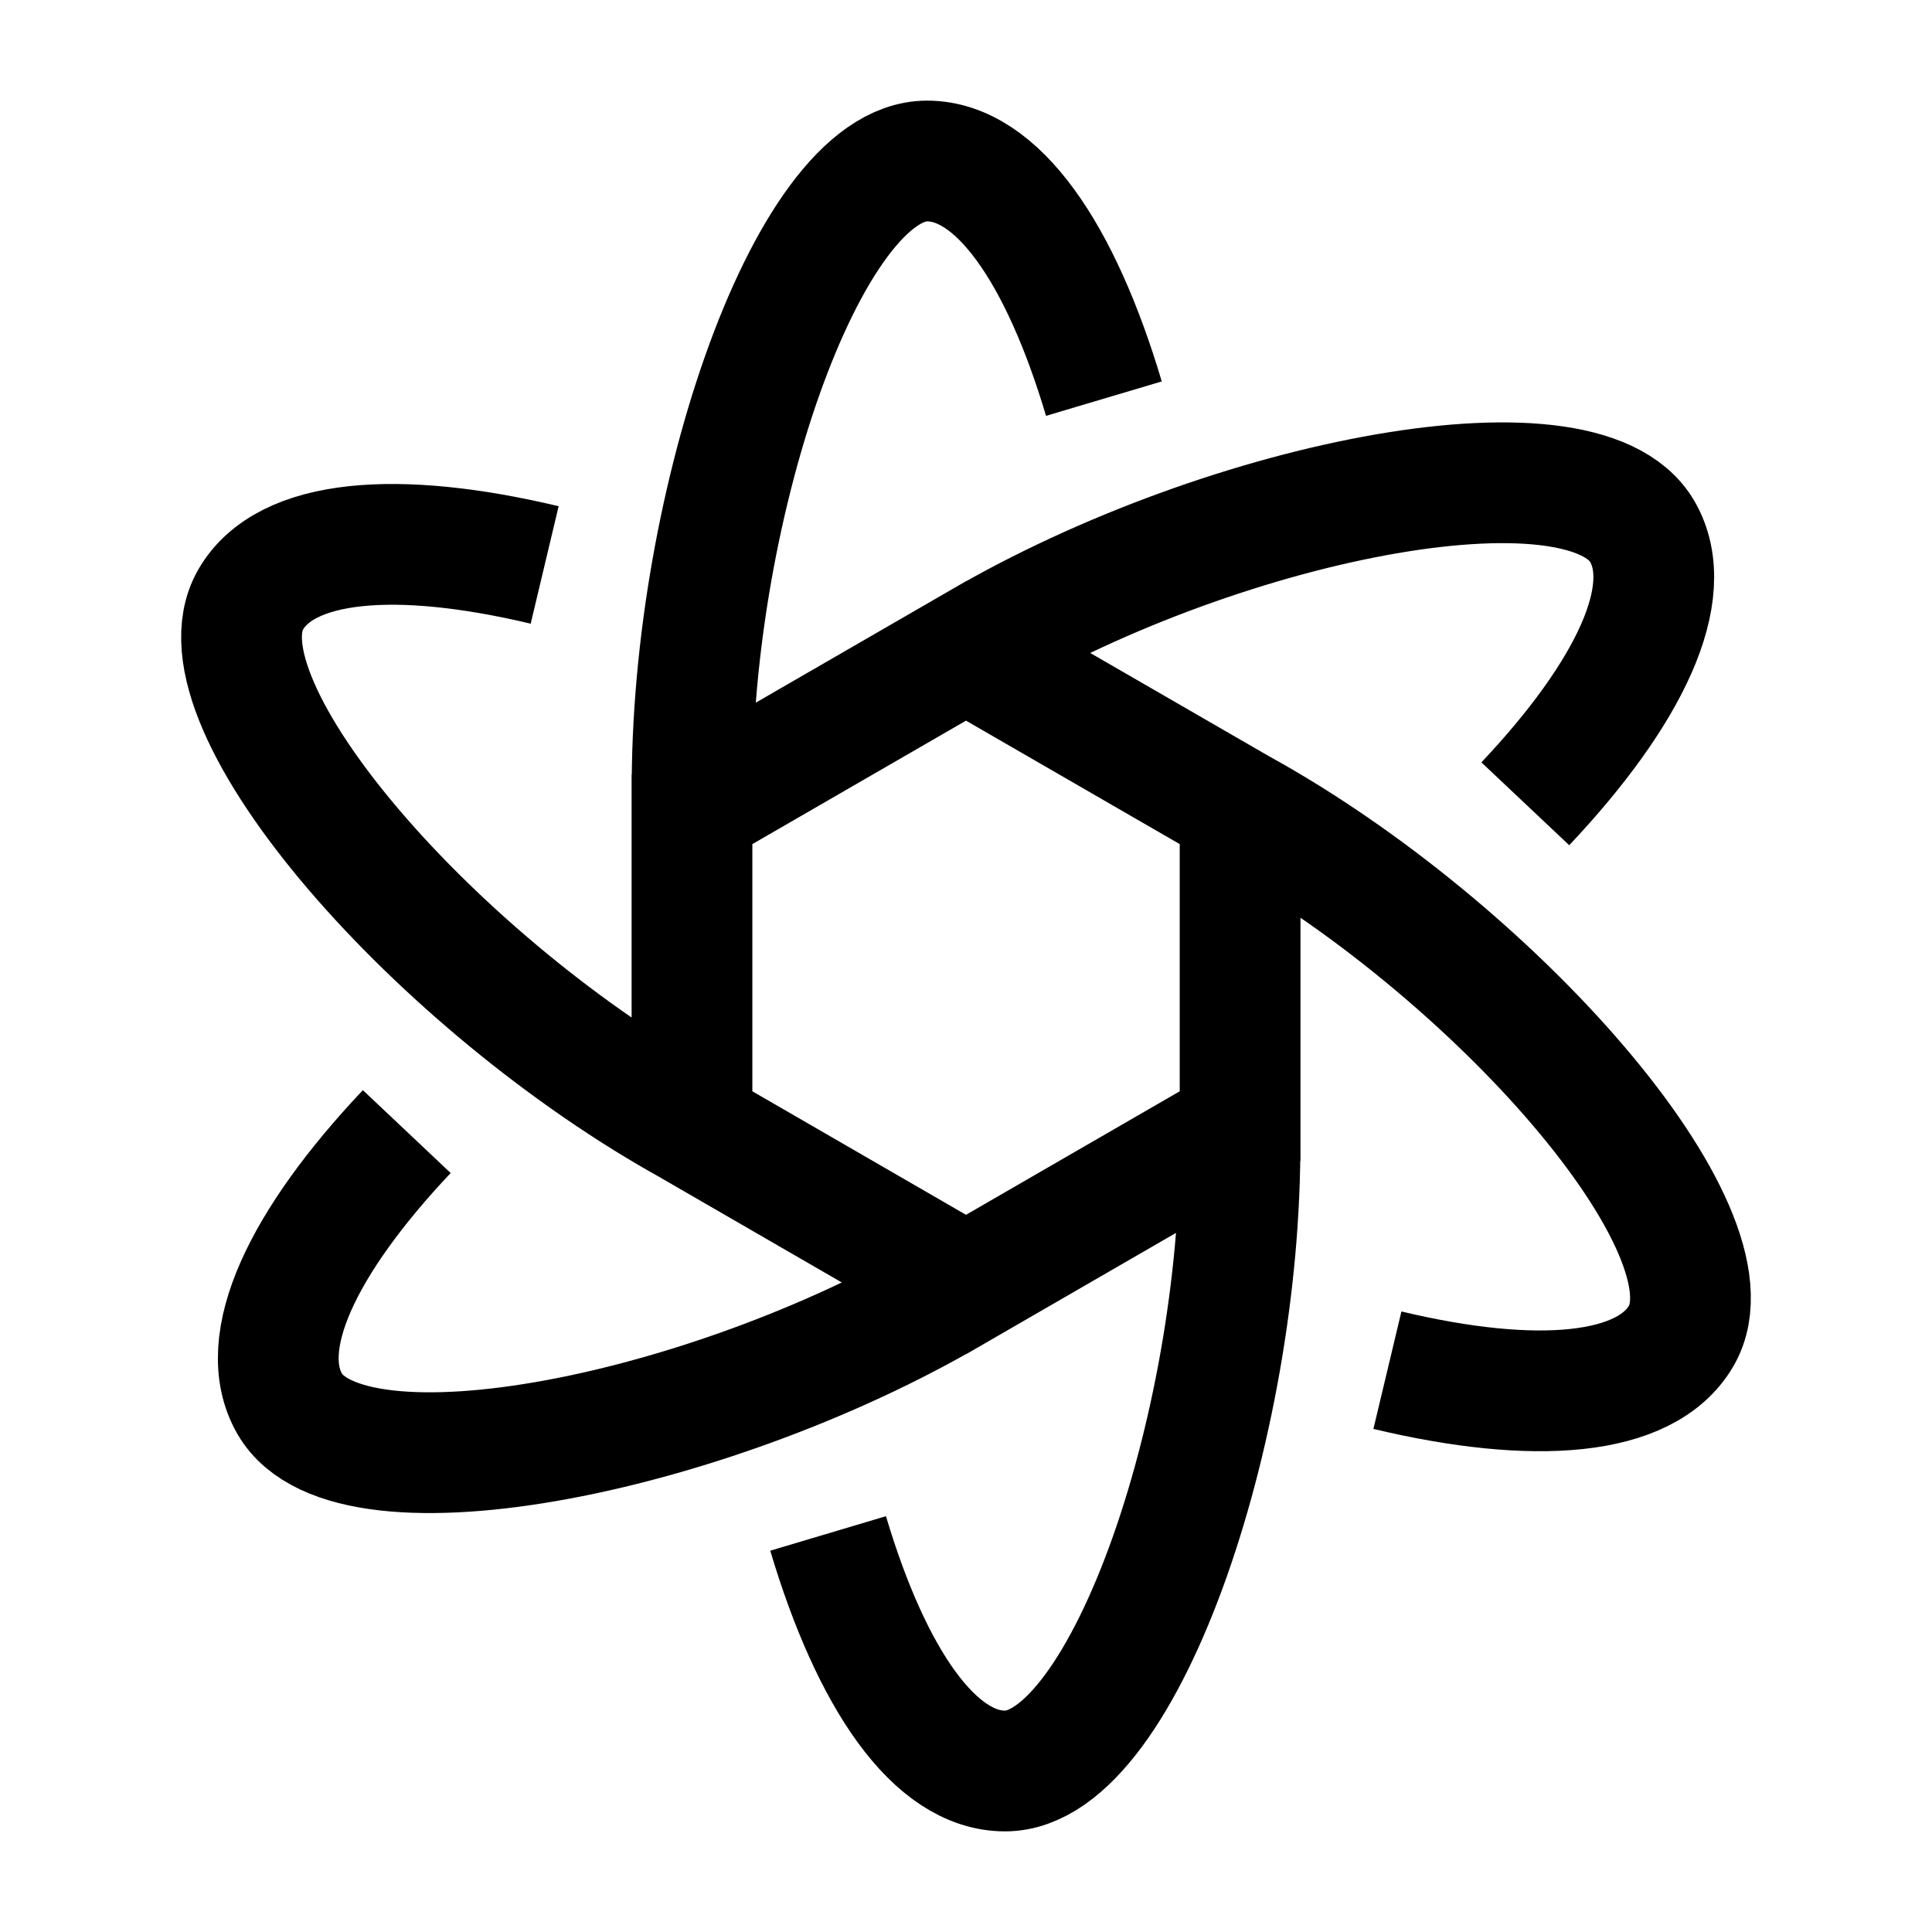
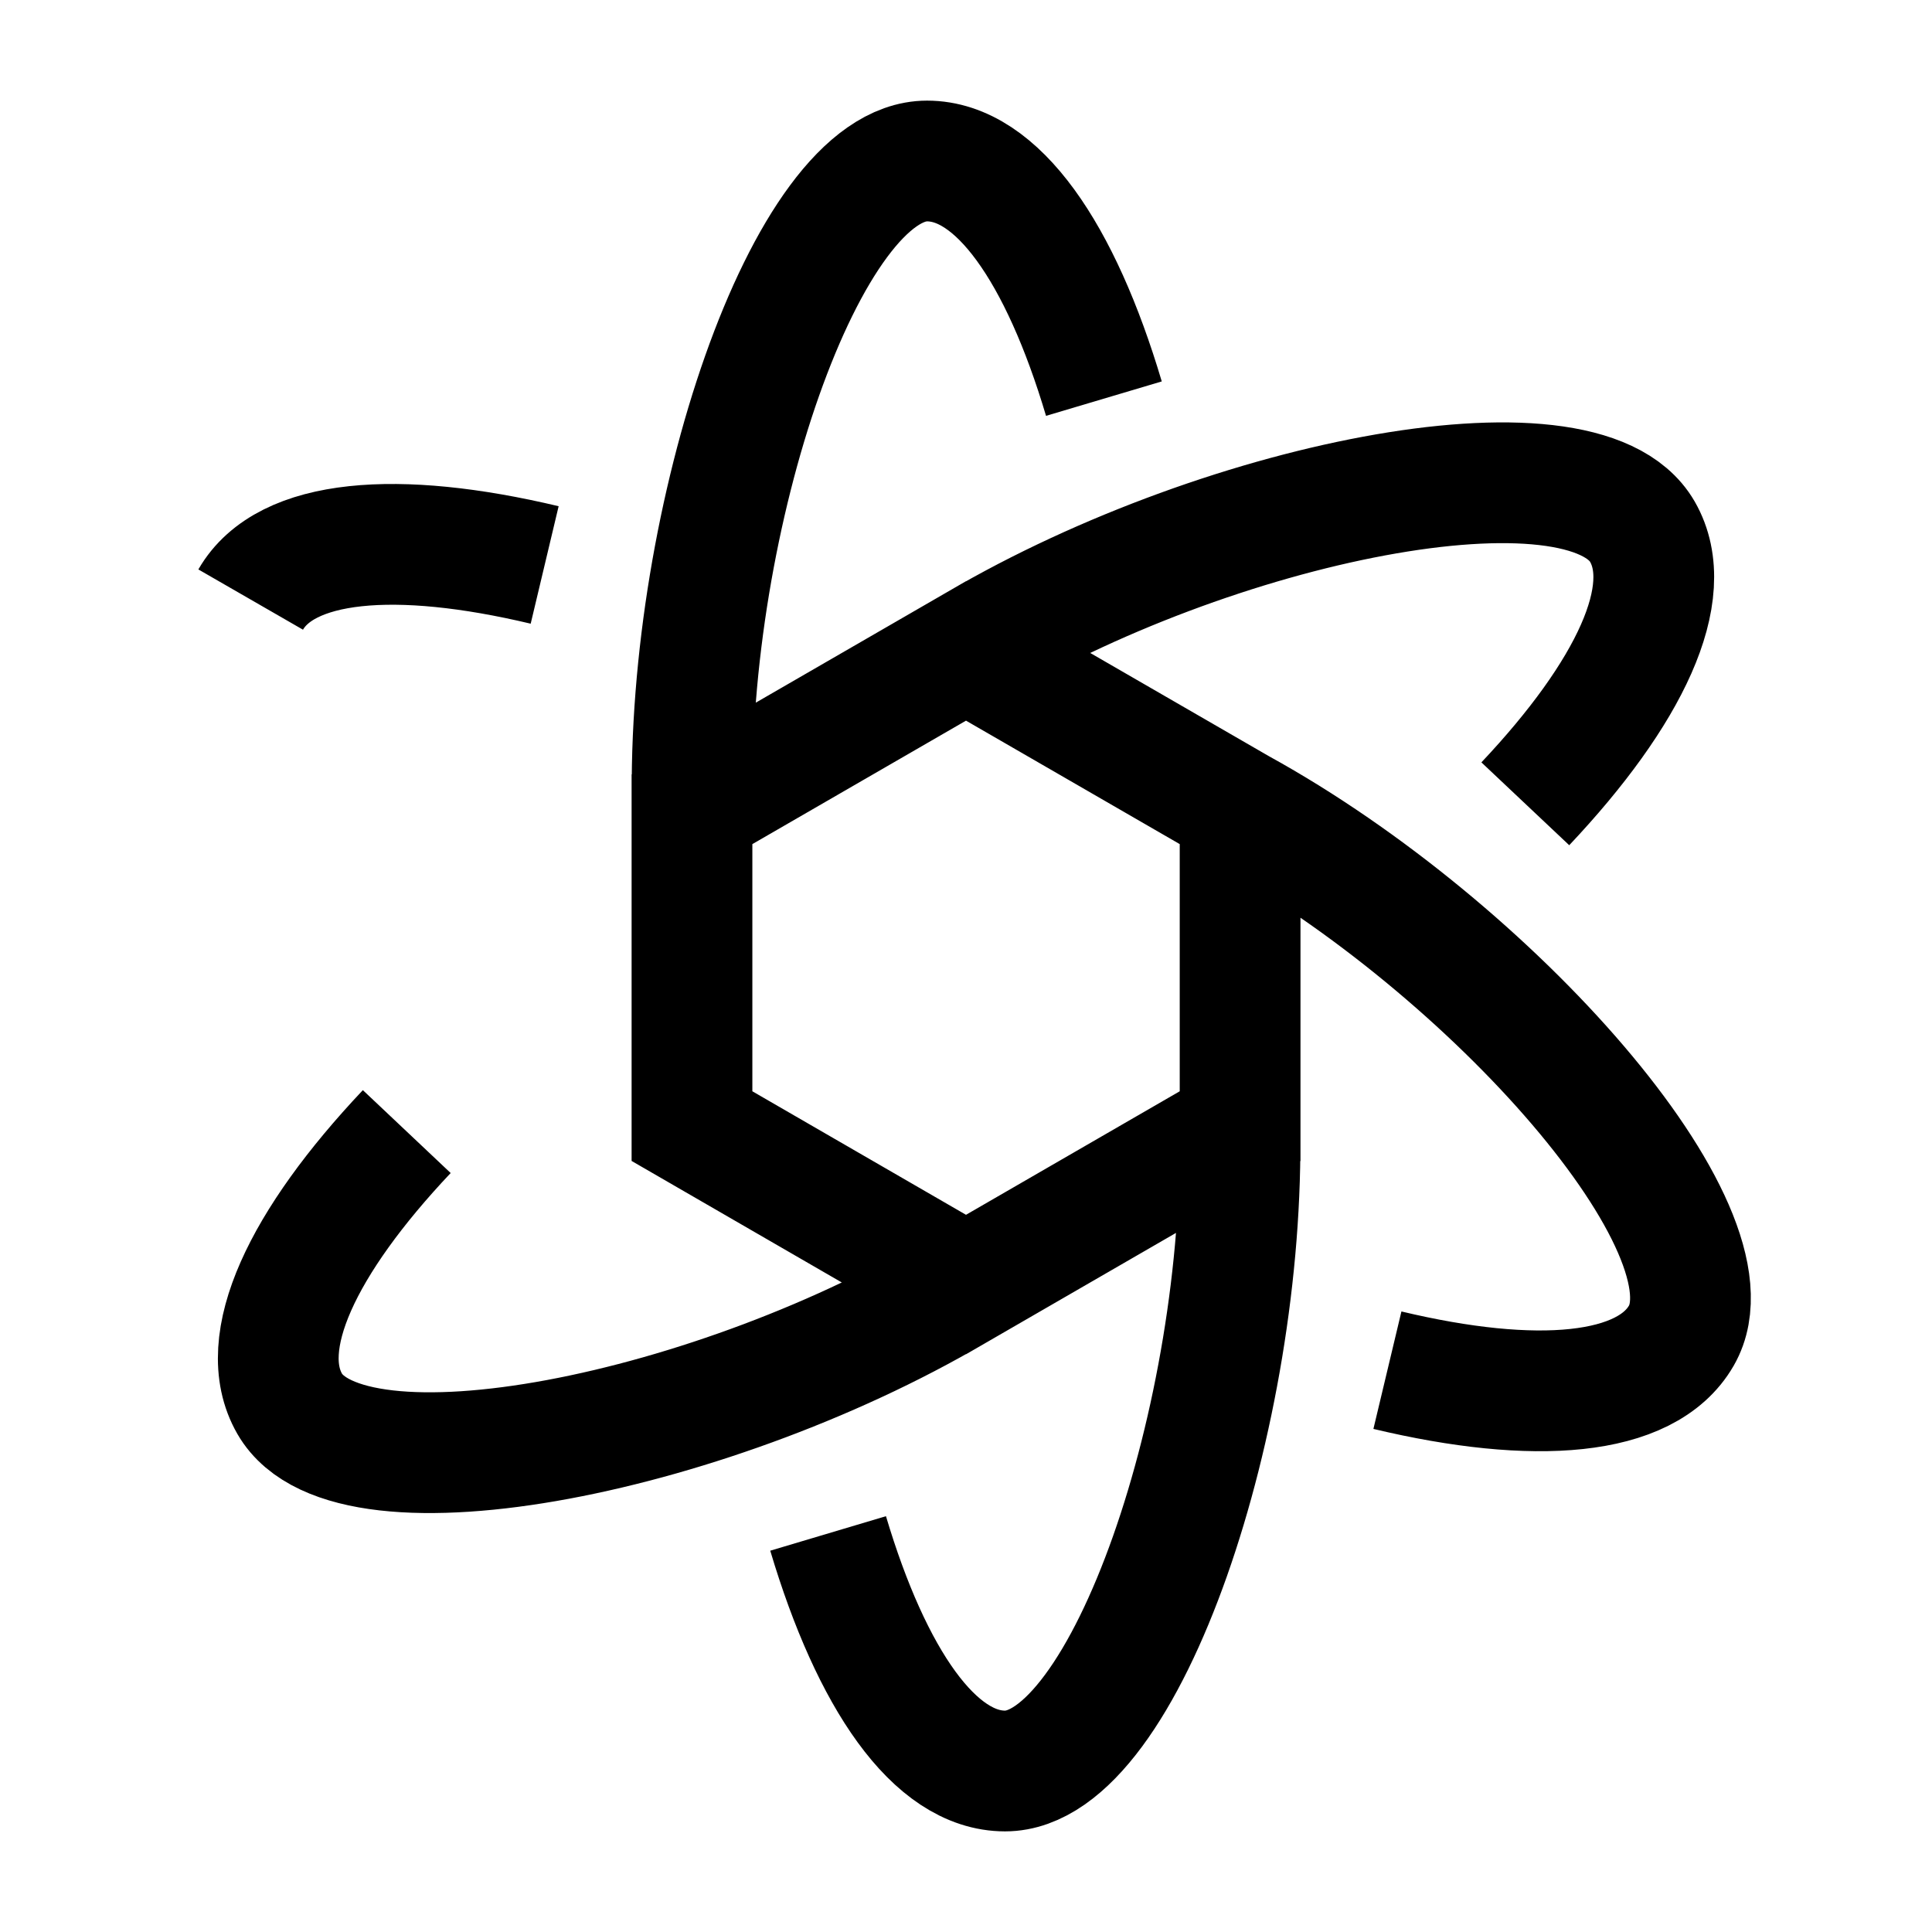
<svg xmlns="http://www.w3.org/2000/svg" width="24" height="24" viewBox="0 0 24 24" fill="none">
-   <path d="M13.713 4.952C13.174 3.14 12.389 2 11.516 2C10.014 2 8.527 6.44 8.6 10.025M18.948 9.985C20.244 8.611 20.838 7.361 20.402 6.604C19.651 5.302 15.067 6.233 12.002 8.088M17.235 17.021C19.071 17.459 20.45 17.349 20.886 16.592C21.637 15.29 18.54 11.78 15.402 10.051M10.287 19.049C10.827 20.86 11.612 22 12.485 22C13.987 22 15.474 17.56 15.401 13.975M5.053 14.057C3.756 15.431 3.162 16.681 3.599 17.439C4.35 18.741 8.934 17.81 11.999 15.954M6.766 7.018C4.929 6.581 3.55 6.691 3.114 7.448C2.363 8.75 5.46 12.259 8.598 13.989M12 8.086L15.405 10.053V13.989L12 15.957L8.596 13.989V10.053L12 8.086Z" stroke="black" stroke-width="1.5" />
+   <path d="M13.713 4.952C13.174 3.14 12.389 2 11.516 2C10.014 2 8.527 6.44 8.6 10.025M18.948 9.985C20.244 8.611 20.838 7.361 20.402 6.604C19.651 5.302 15.067 6.233 12.002 8.088M17.235 17.021C19.071 17.459 20.45 17.349 20.886 16.592C21.637 15.29 18.54 11.78 15.402 10.051M10.287 19.049C10.827 20.86 11.612 22 12.485 22C13.987 22 15.474 17.56 15.401 13.975M5.053 14.057C3.756 15.431 3.162 16.681 3.599 17.439C4.35 18.741 8.934 17.81 11.999 15.954M6.766 7.018C4.929 6.581 3.55 6.691 3.114 7.448M12 8.086L15.405 10.053V13.989L12 15.957L8.596 13.989V10.053L12 8.086Z" stroke="black" stroke-width="1.5" />
</svg>